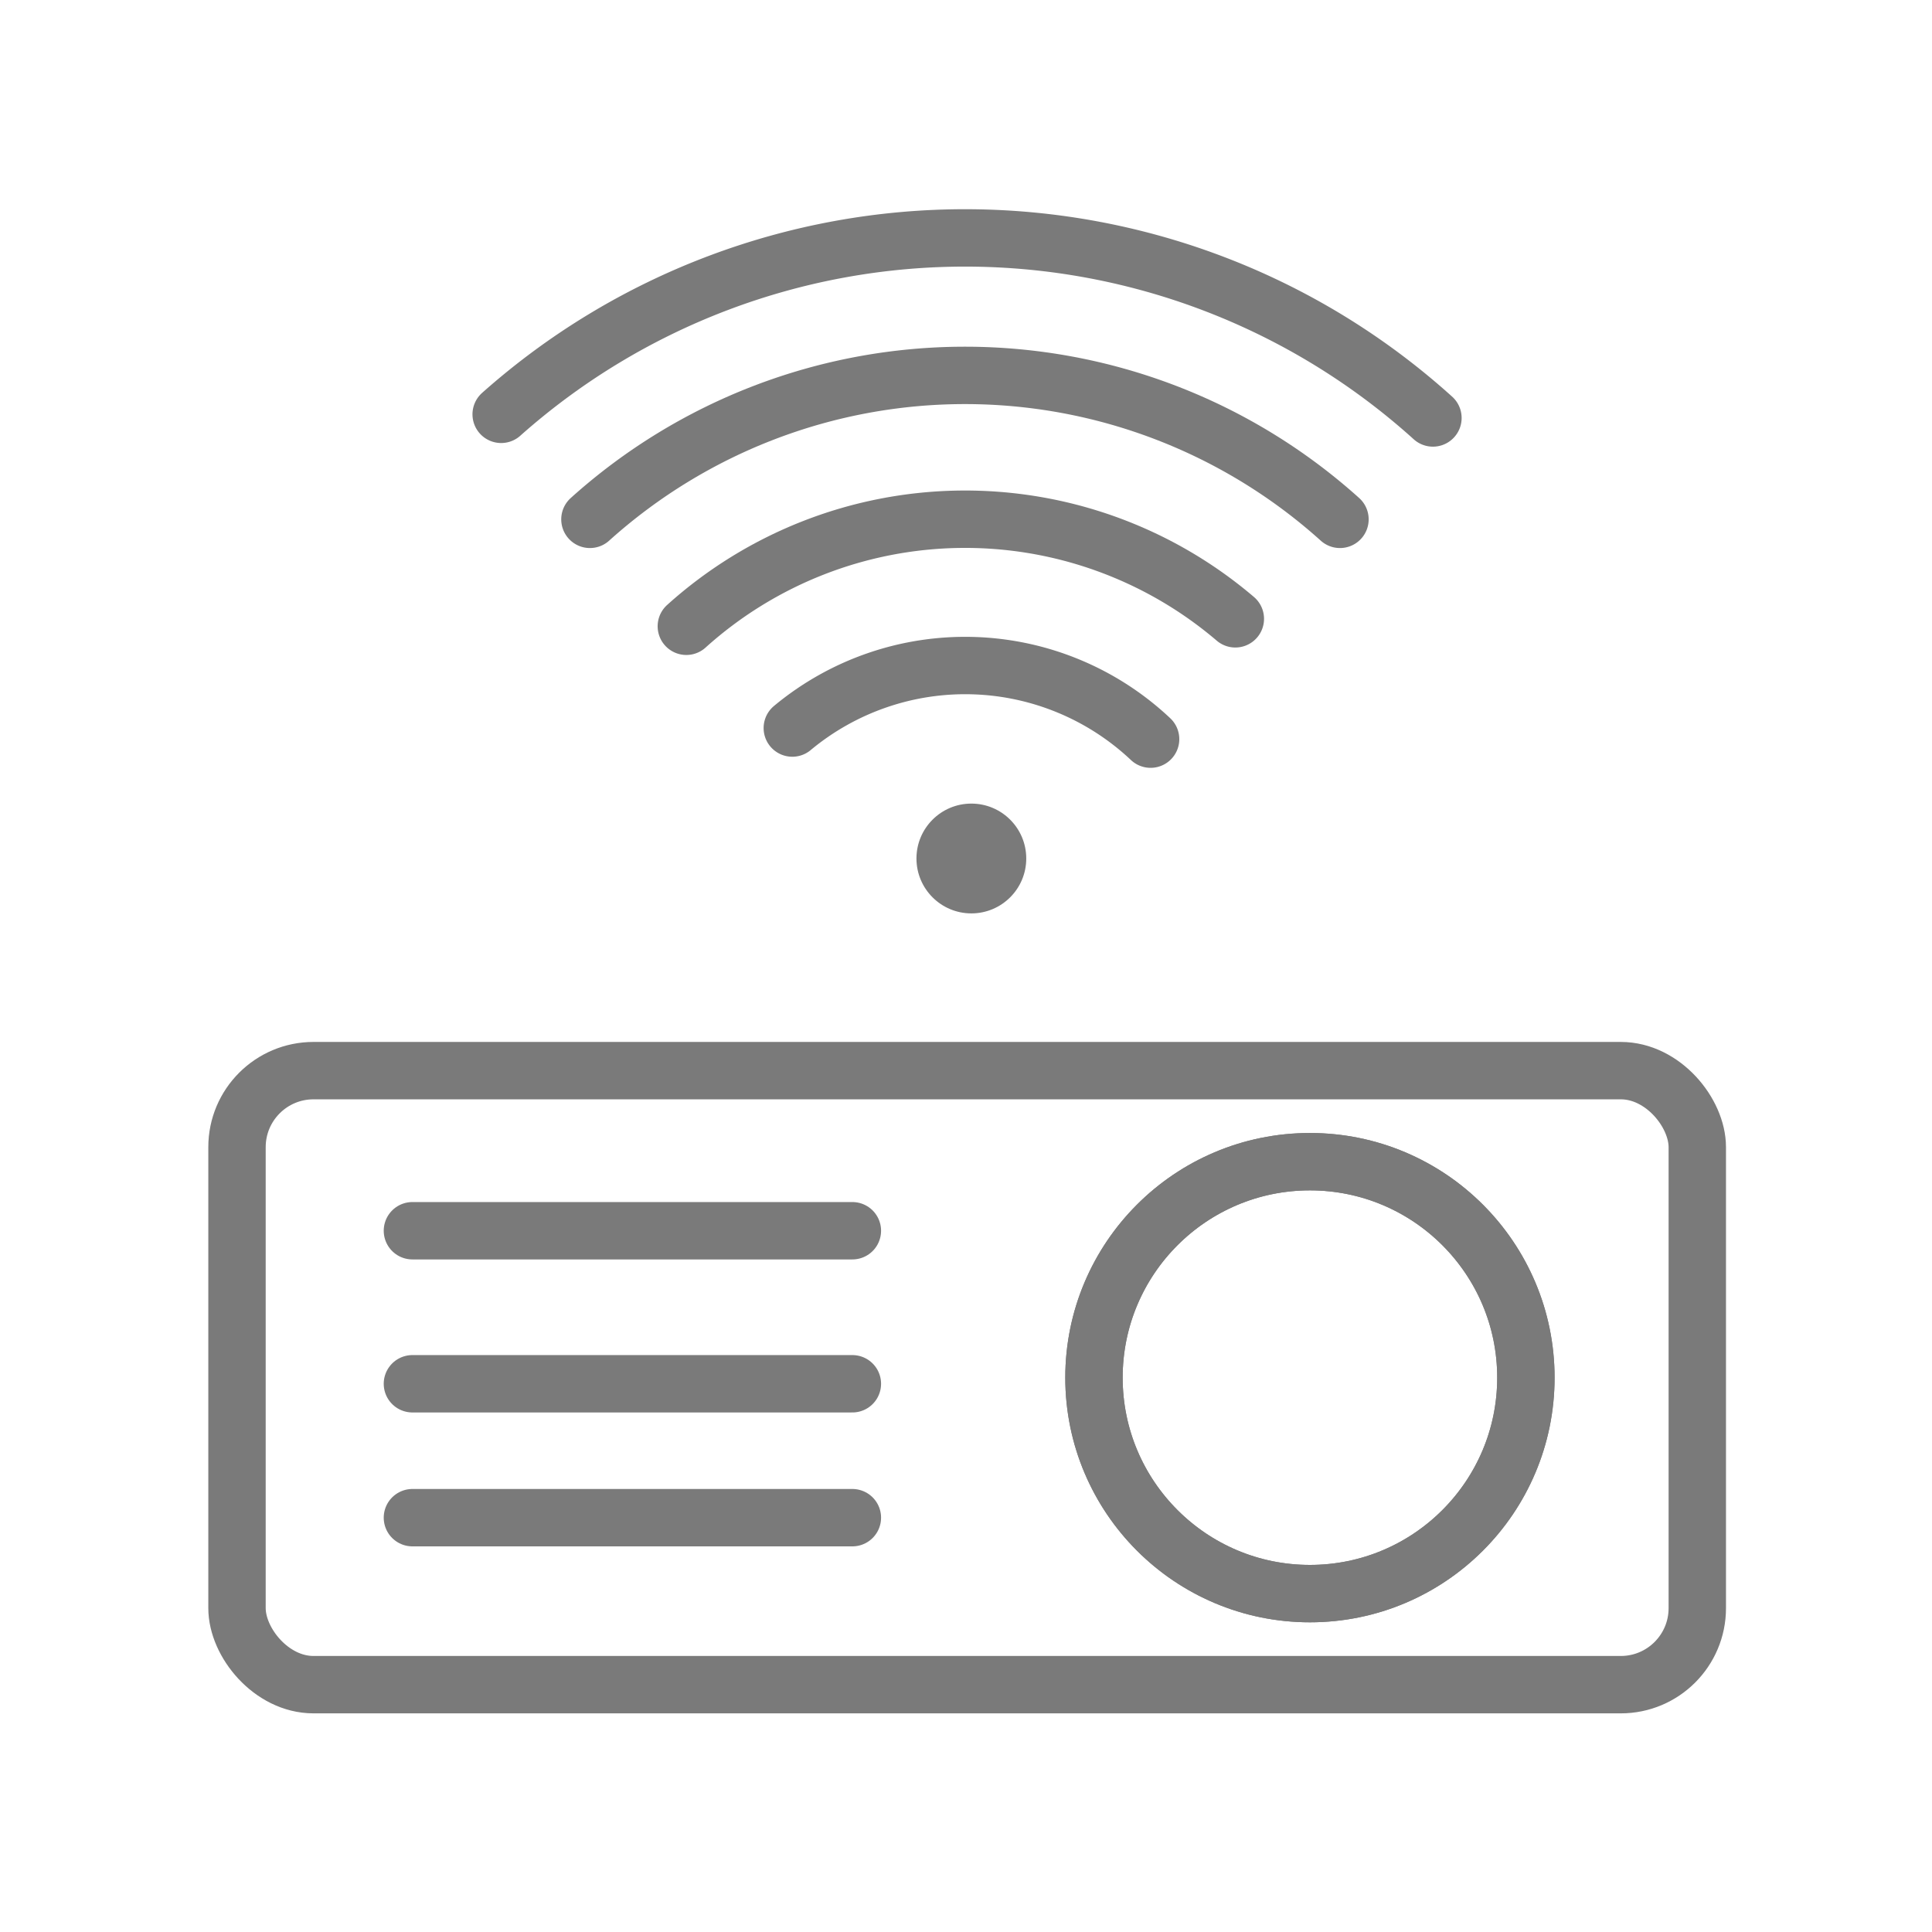
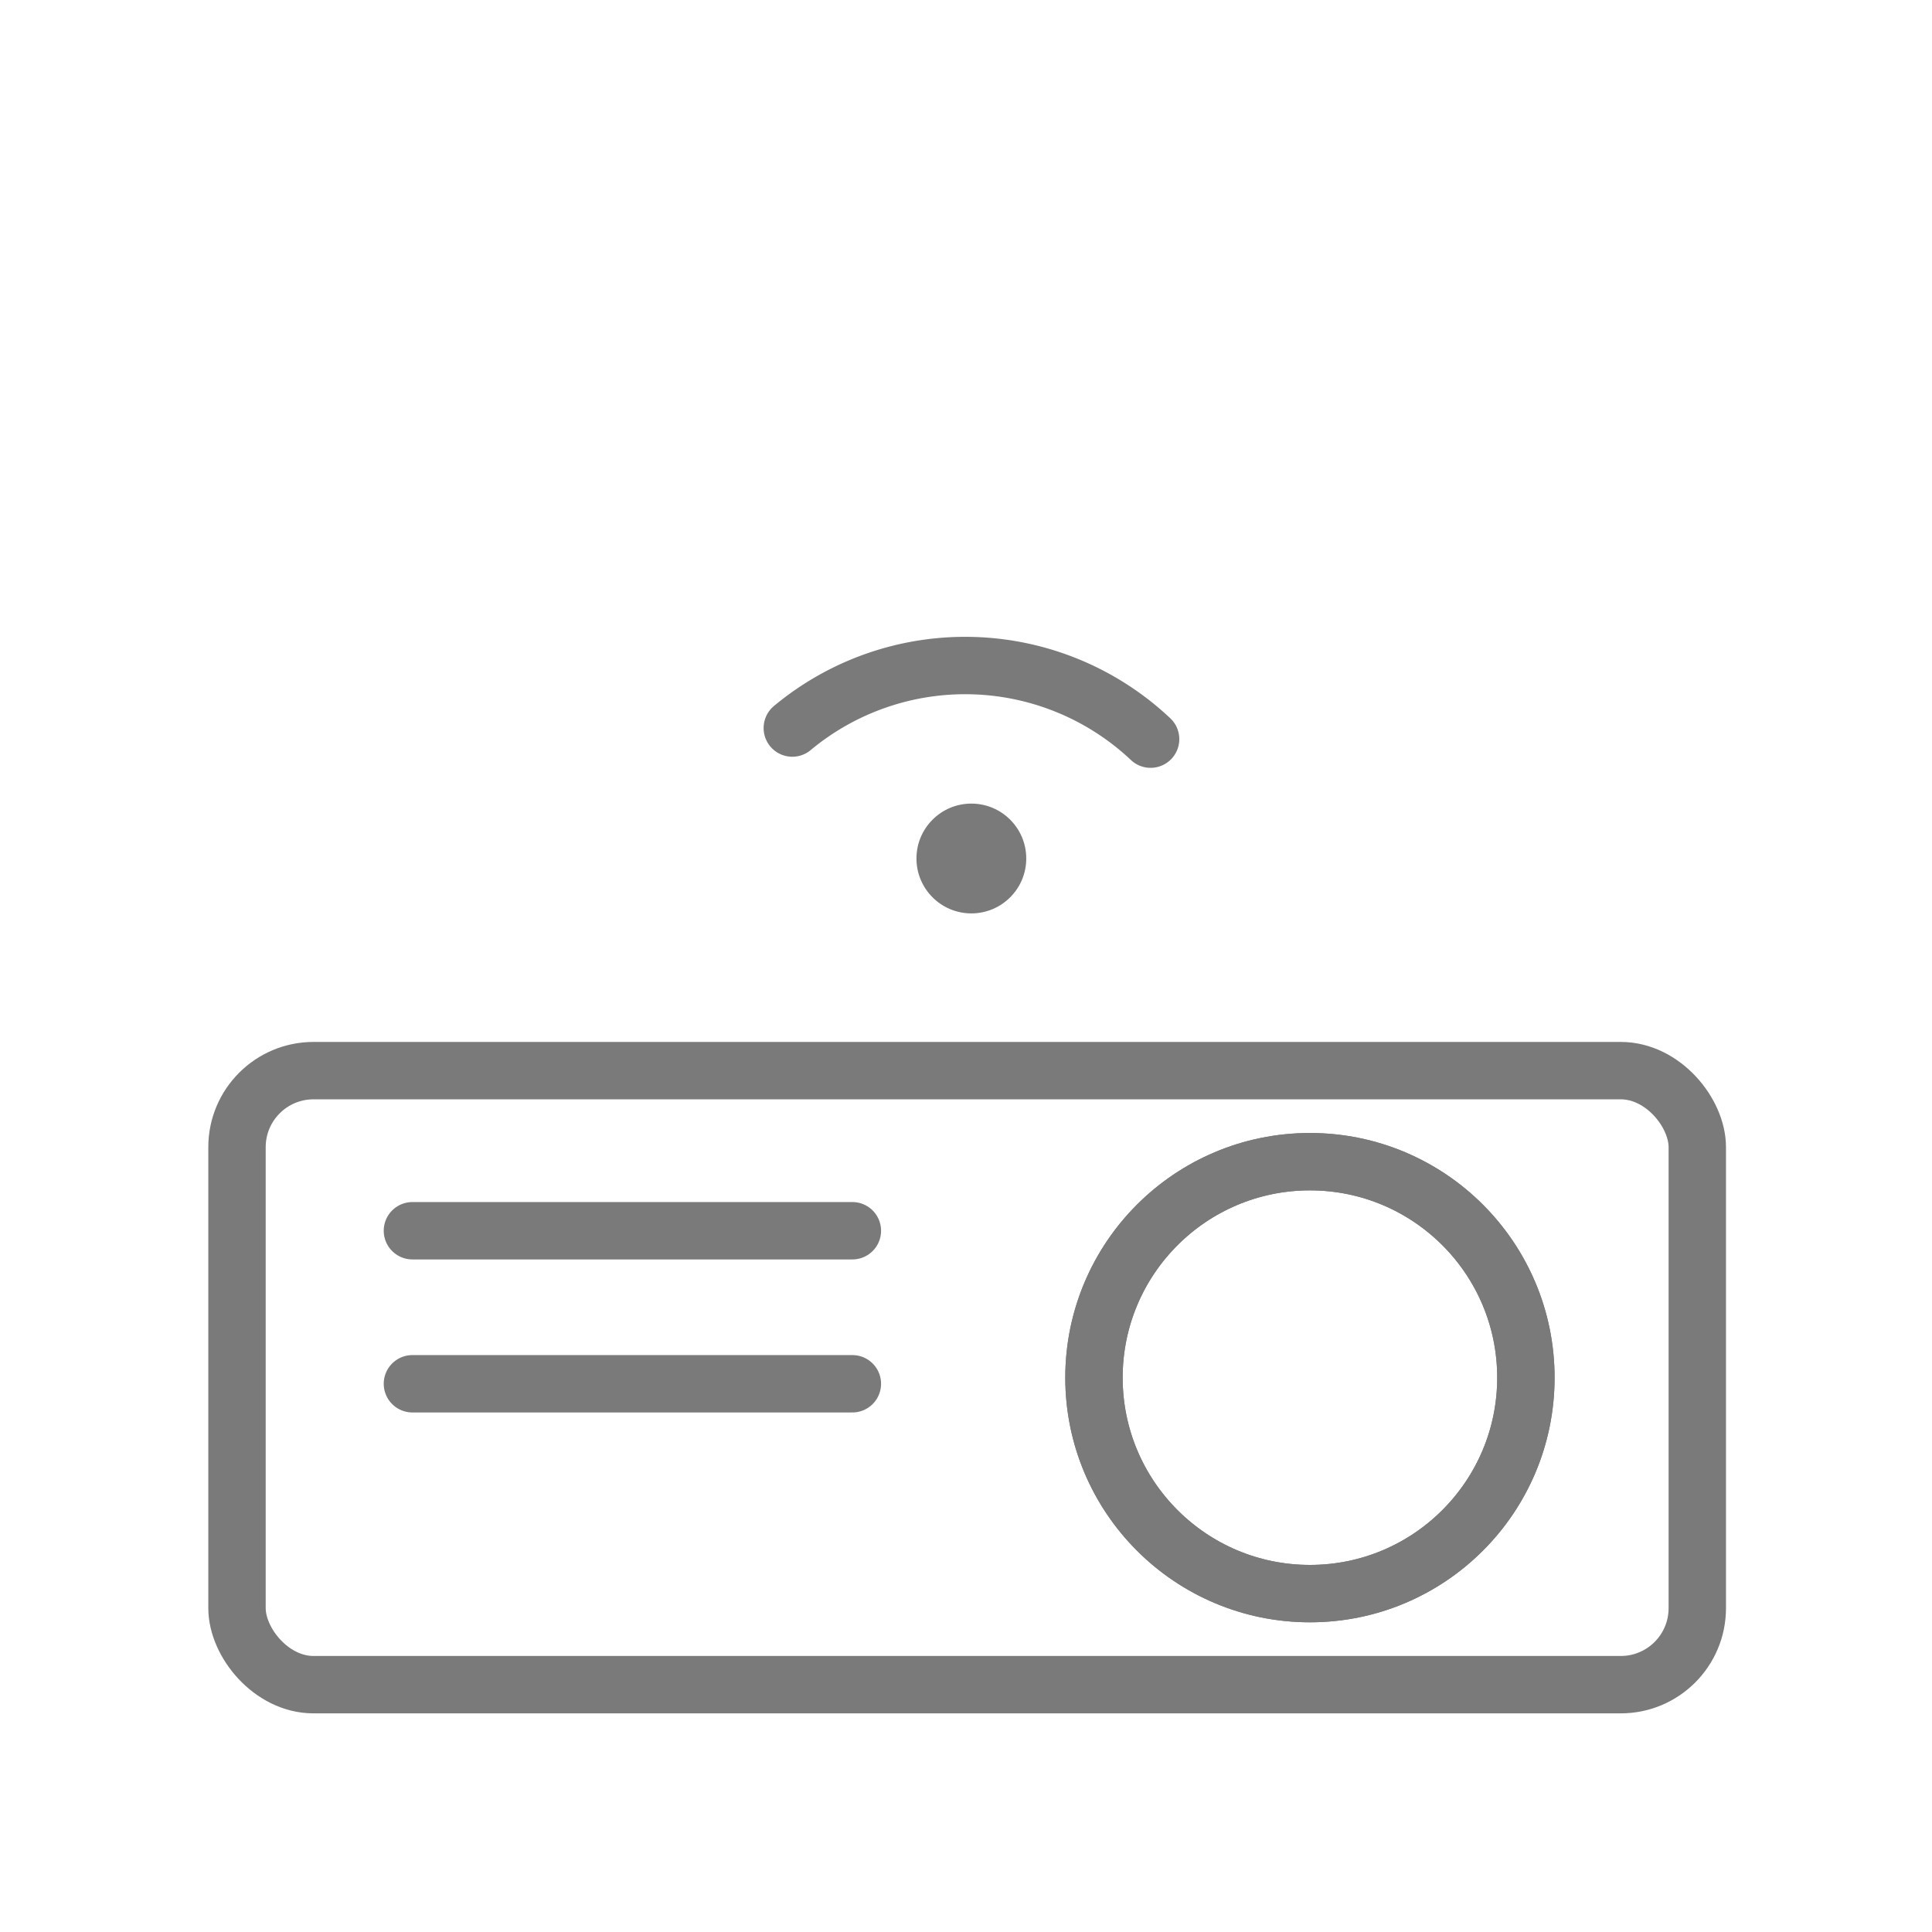
<svg xmlns="http://www.w3.org/2000/svg" id="圖層_1" data-name="圖層 1" viewBox="0 0 101 101">
  <defs>
    <style>.cls-1{fill:none;stroke:#7a7a7a;stroke-linecap:round;stroke-linejoin:round;stroke-width:3px;}.cls-2{fill:#7a7a7a;}</style>
  </defs>
  <title>2</title>
  <rect class="cls-1" x="12.39" y="55.97" width="76.34" height="32.1" rx="4" ry="4" />
  <circle class="cls-1" cx="68.48" cy="72.02" r="11.29" />
  <circle class="cls-1" cx="68.48" cy="72.02" r="11.29" />
  <line class="cls-1" x1="21.56" y1="64.34" x2="44.56" y2="64.34" />
  <line class="cls-1" x1="21.56" y1="72.34" x2="44.56" y2="72.34" />
-   <line class="cls-1" x1="21.56" y1="79.34" x2="44.56" y2="79.34" />
  <circle class="cls-2" cx="50.78" cy="44.88" r="2.87" />
  <path class="cls-1" d="M41.42,38.06a14.13,14.13,0,0,1,18.73.58" />
-   <path class="cls-1" d="M35.88,32.74a21.77,21.77,0,0,1,28.7-.39" />
-   <path class="cls-1" d="M30.84,27.15a29.3,29.3,0,0,1,39.21,0" />
-   <path class="cls-1" d="M26.2,21.66a36.49,36.49,0,0,1,48.71.19" />
</svg>